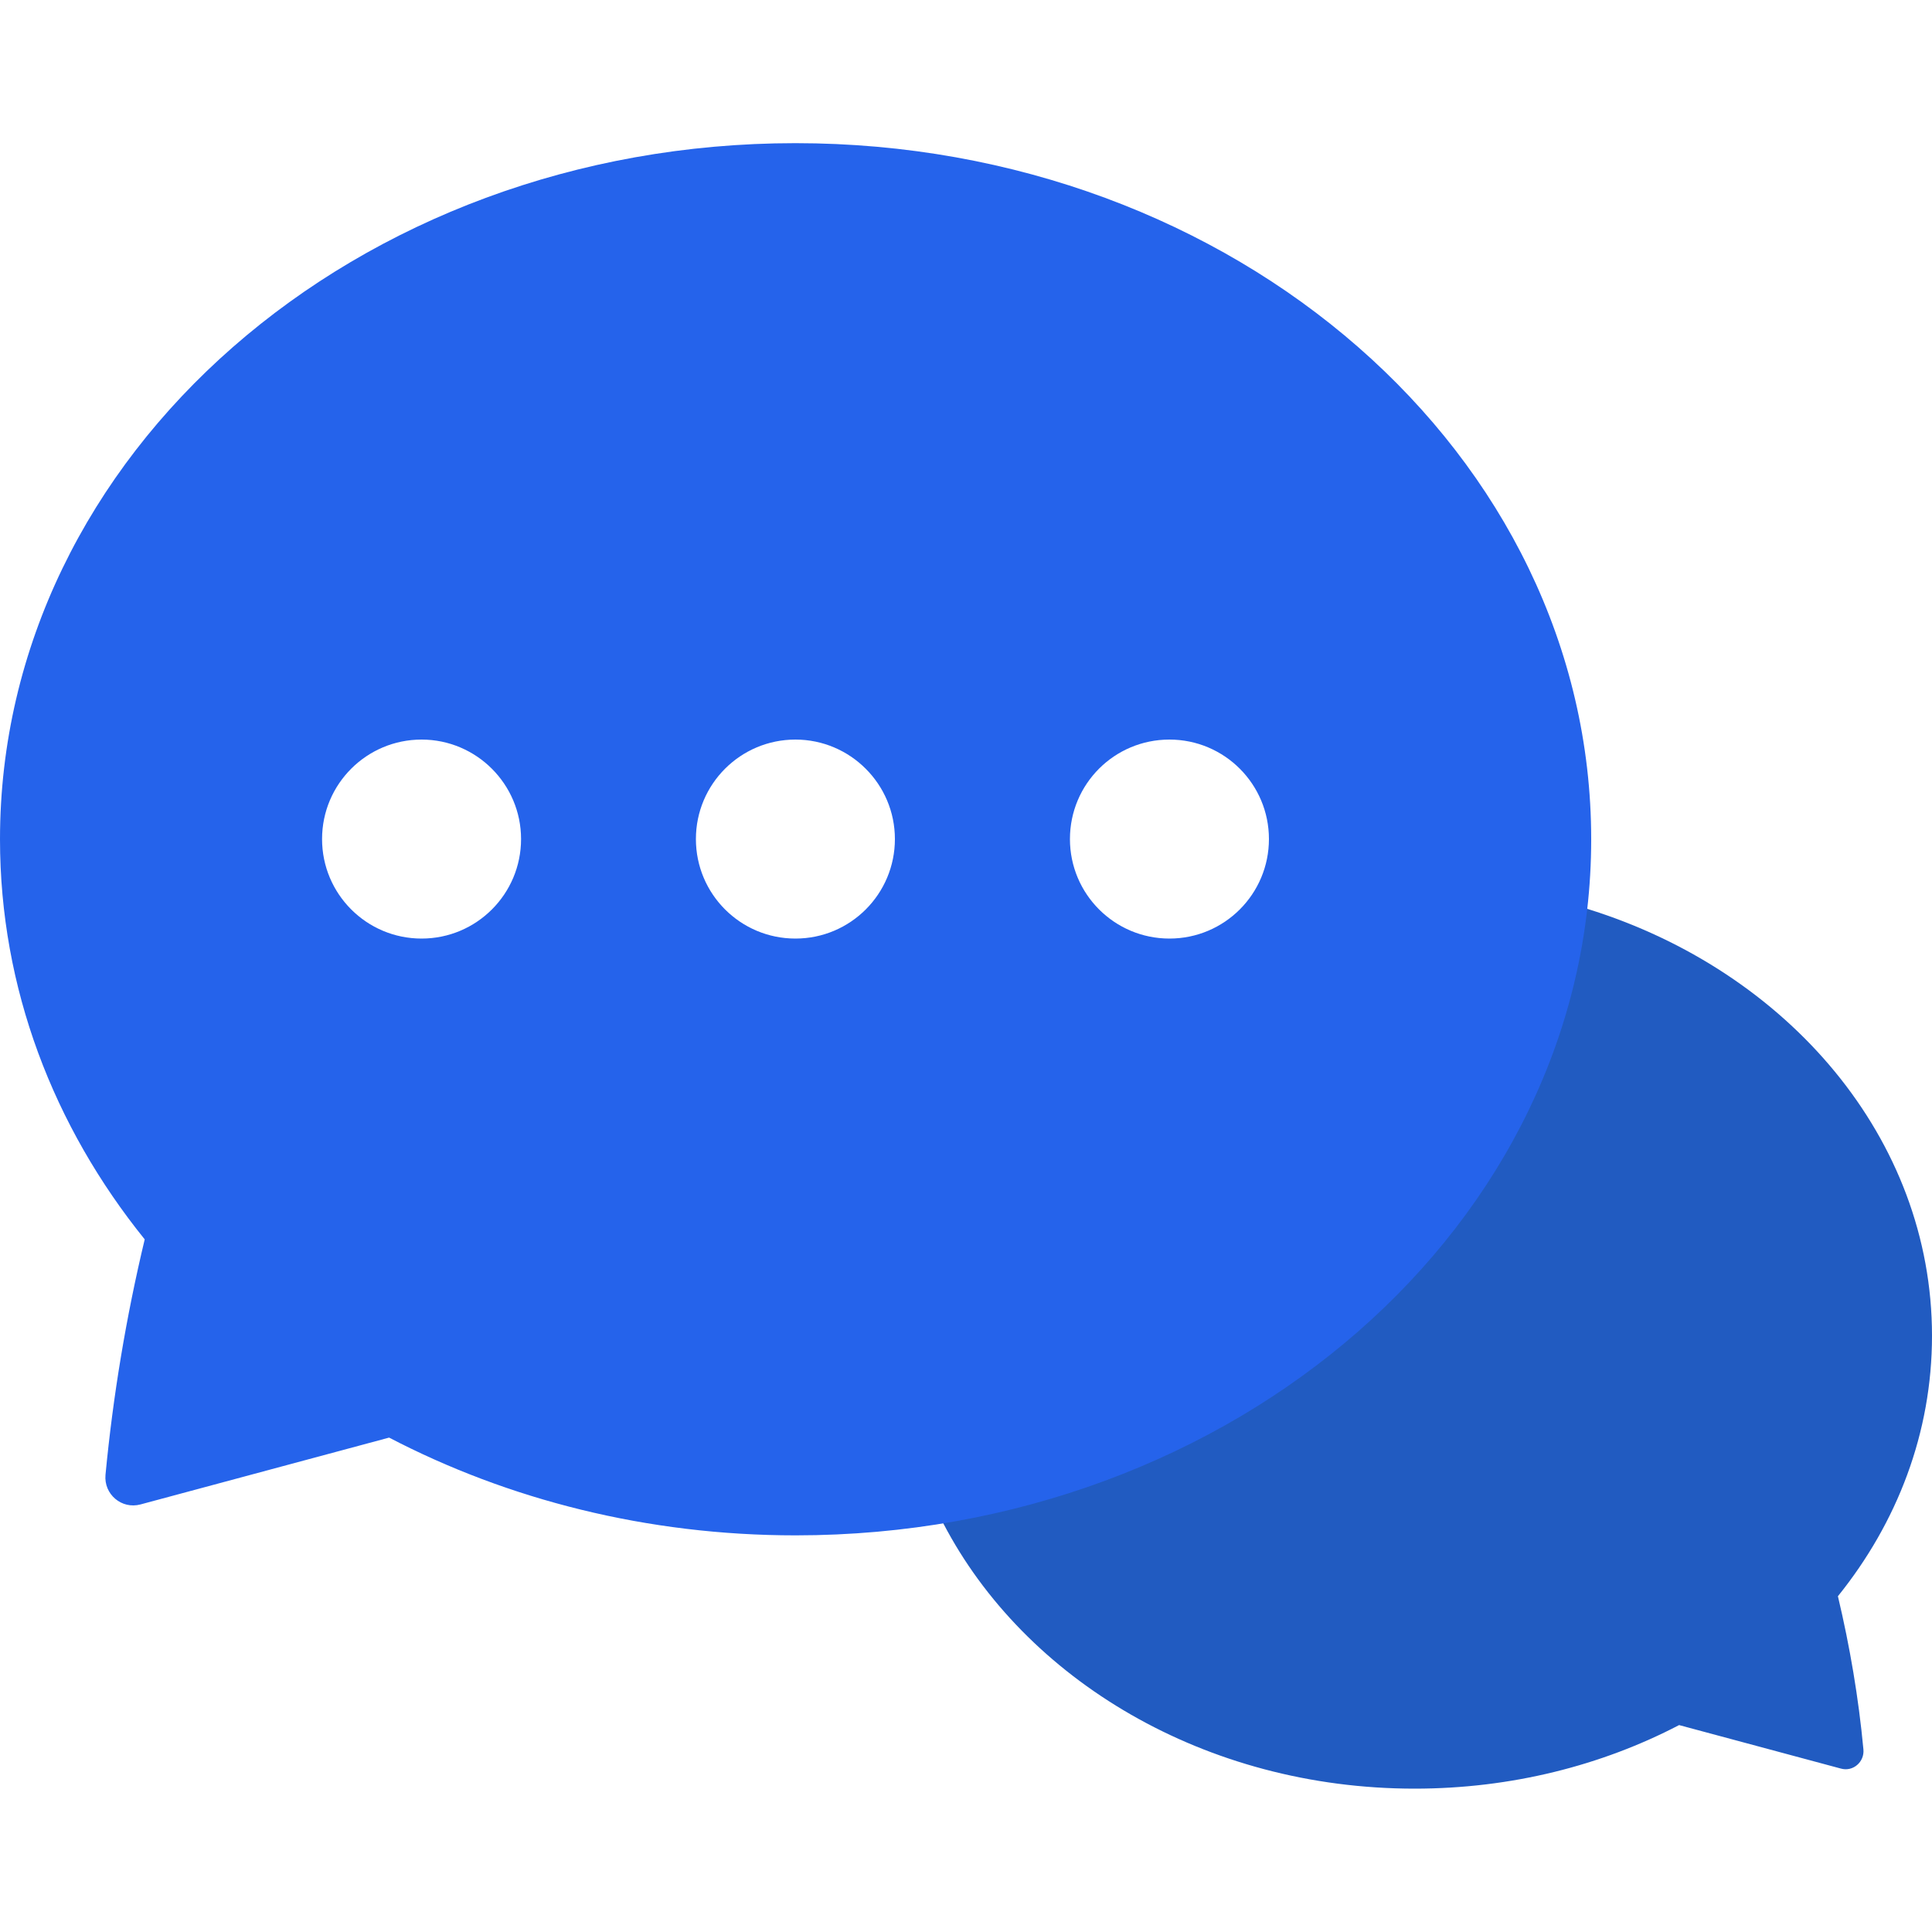
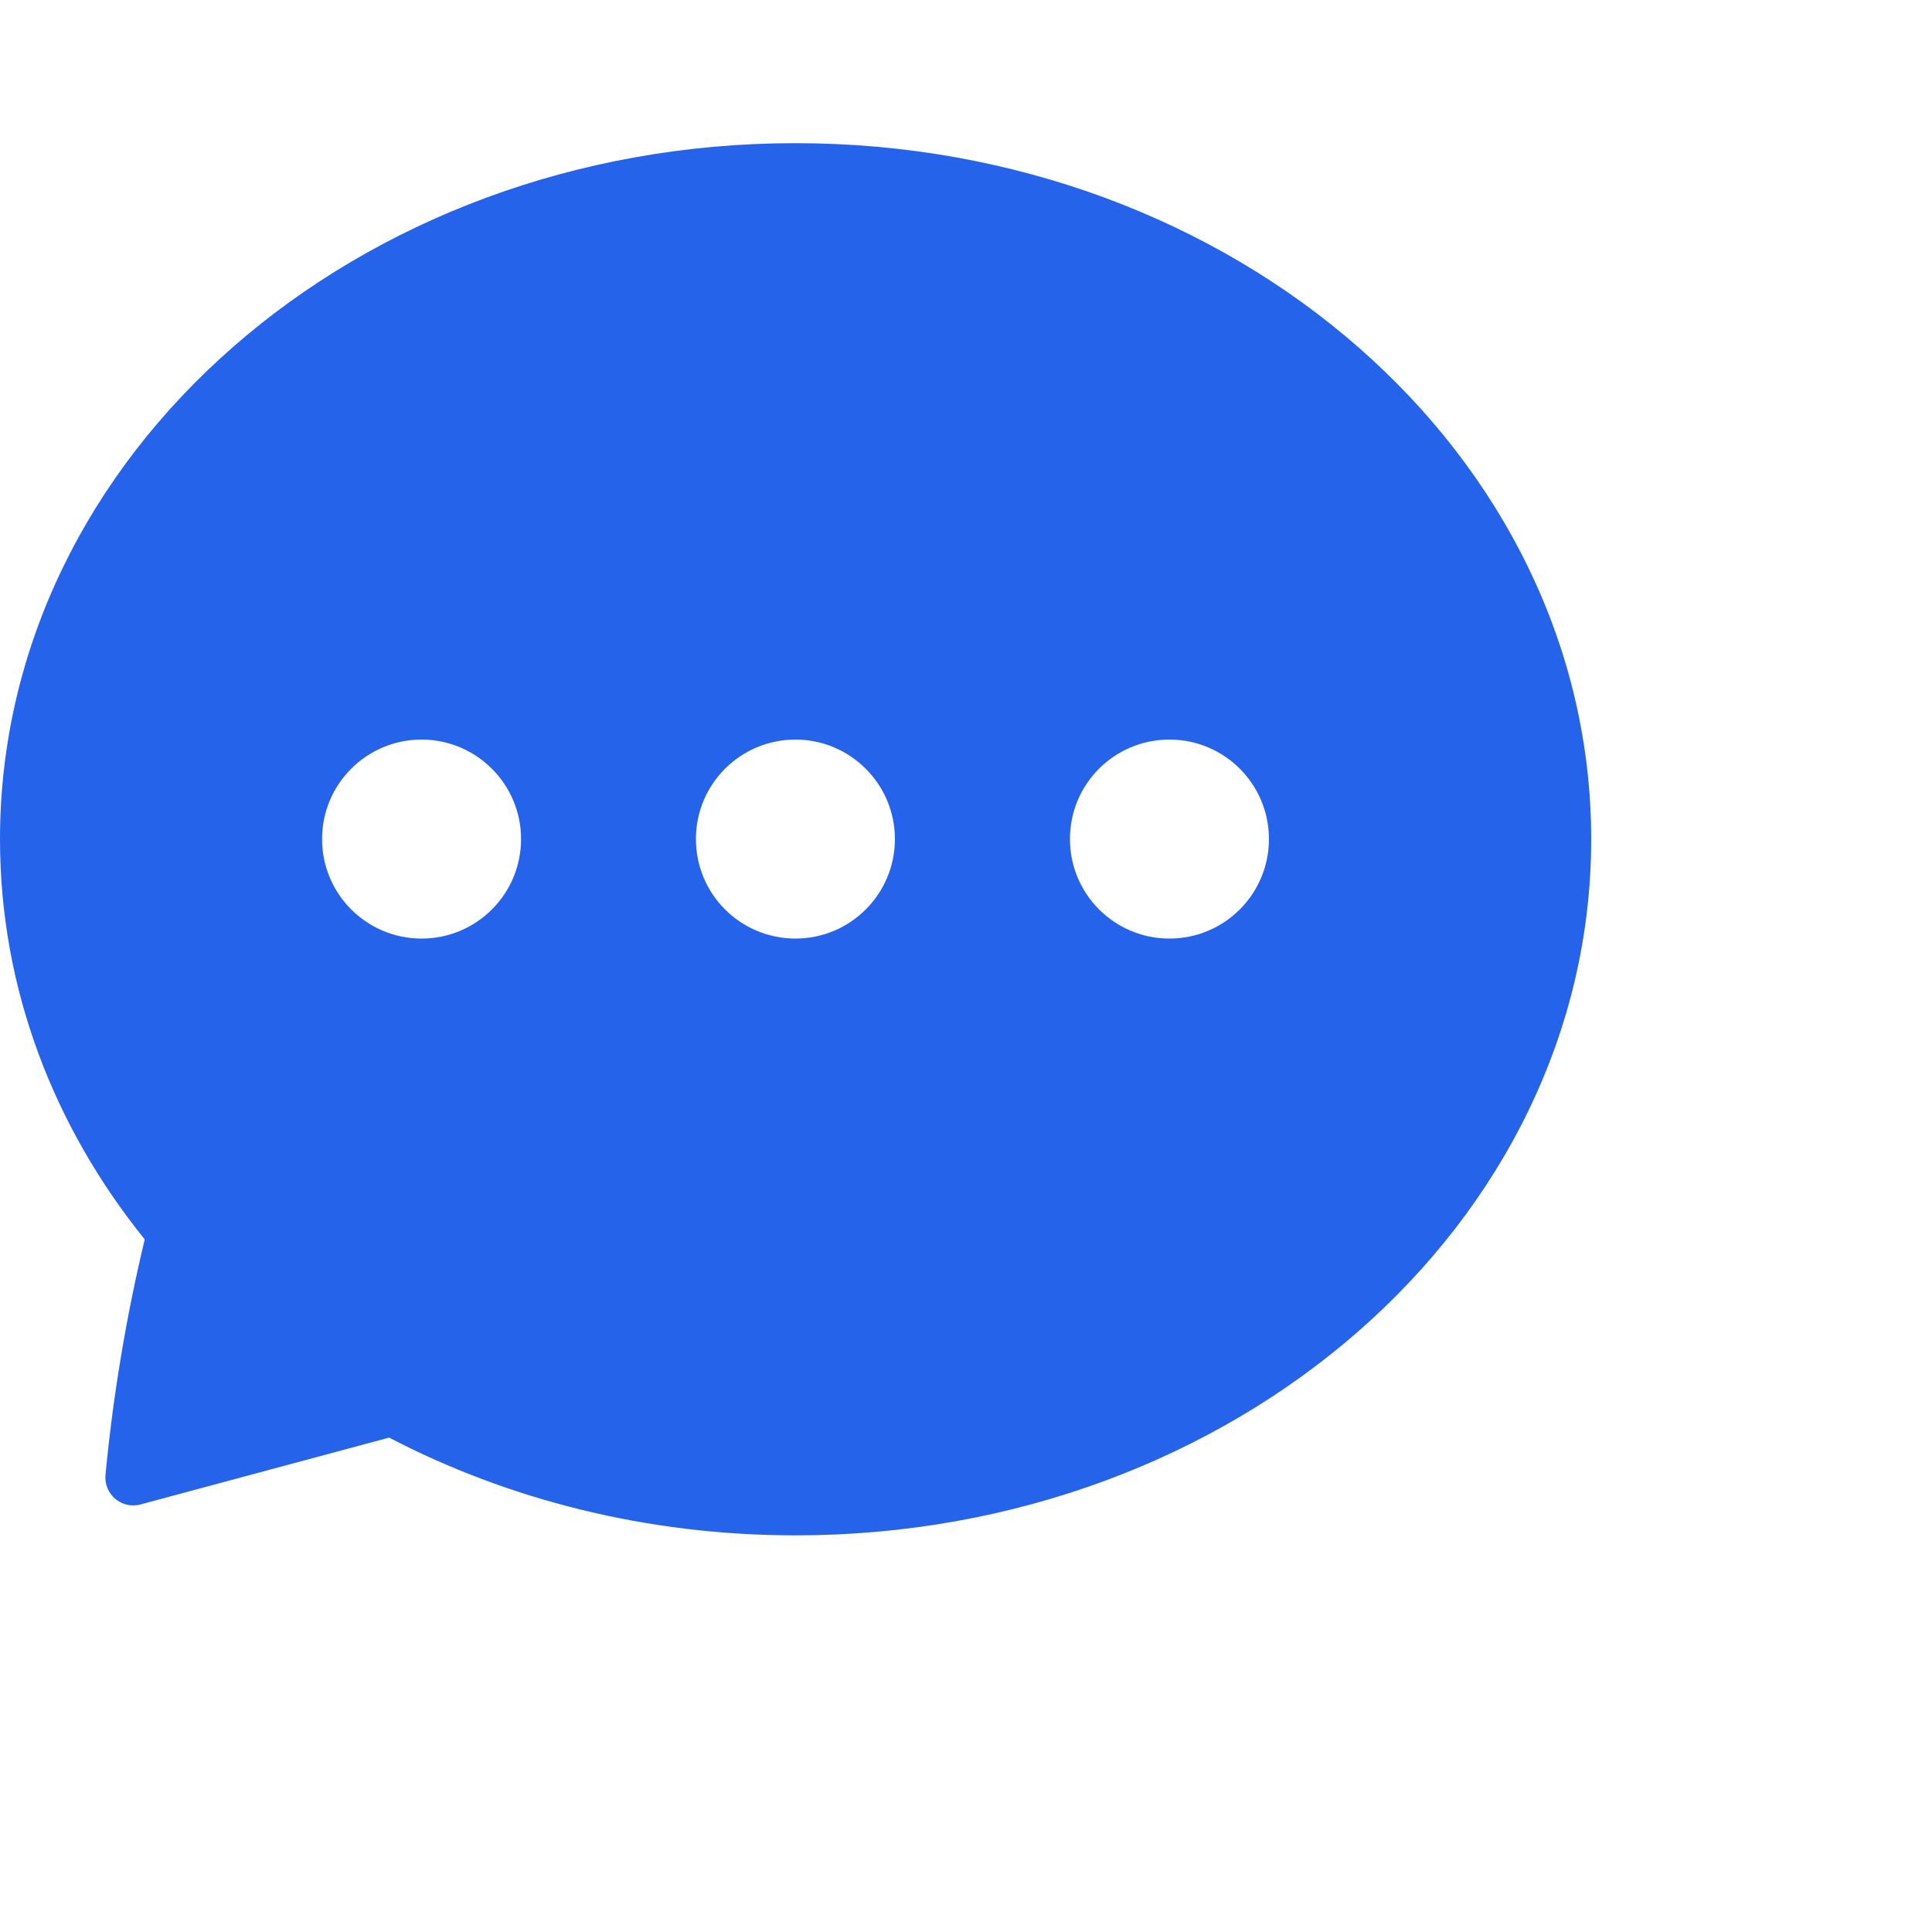
<svg xmlns="http://www.w3.org/2000/svg" id="_Layer_" data-name="&amp;lt;Layer&amp;gt;" viewBox="0 0 100 100">
  <defs>
    <style>
      .cls-1 {
        fill: #2563eb;
      }

      .cls-2 {
        fill: #215bc1;
      }
    </style>
  </defs>
-   <path class="cls-2" d="M82.15,47.04c10.4,3.22,17.85,11.9,17.85,22.1,0,5.02-1.8,9.67-4.87,13.48.62,2.61,1.07,5.26,1.32,7.93.06.65-.54,1.17-1.17.99l-8.37-2.25c-4.01,2.09-8.69,3.29-13.69,3.29-10.84,0-20.18-5.64-24.4-13.74l33.33-31.8Z" />
  <path class="cls-1" d="M41.17,7.41C18.43,7.41,0,23.54,0,43.44c0,7.71,2.77,14.86,7.49,20.71-.96,4.01-1.64,8.09-2.03,12.19-.09,1,.83,1.79,1.81,1.53l12.87-3.46c6.16,3.21,13.35,5.06,21.04,5.06,22.74,0,41.18-16.13,41.18-36.03S63.92,7.41,41.17,7.41ZM21.82,48.58c-2.84,0-5.15-2.3-5.15-5.15s2.31-5.15,5.15-5.15,5.15,2.31,5.15,5.15-2.3,5.15-5.15,5.15ZM41.17,48.58c-2.84,0-5.15-2.3-5.15-5.15s2.31-5.15,5.15-5.15,5.15,2.31,5.15,5.15-2.3,5.15-5.15,5.15ZM60.53,48.58c-2.84,0-5.15-2.3-5.15-5.15s2.3-5.15,5.15-5.15,5.15,2.31,5.15,5.15-2.3,5.15-5.15,5.15Z" />
</svg>